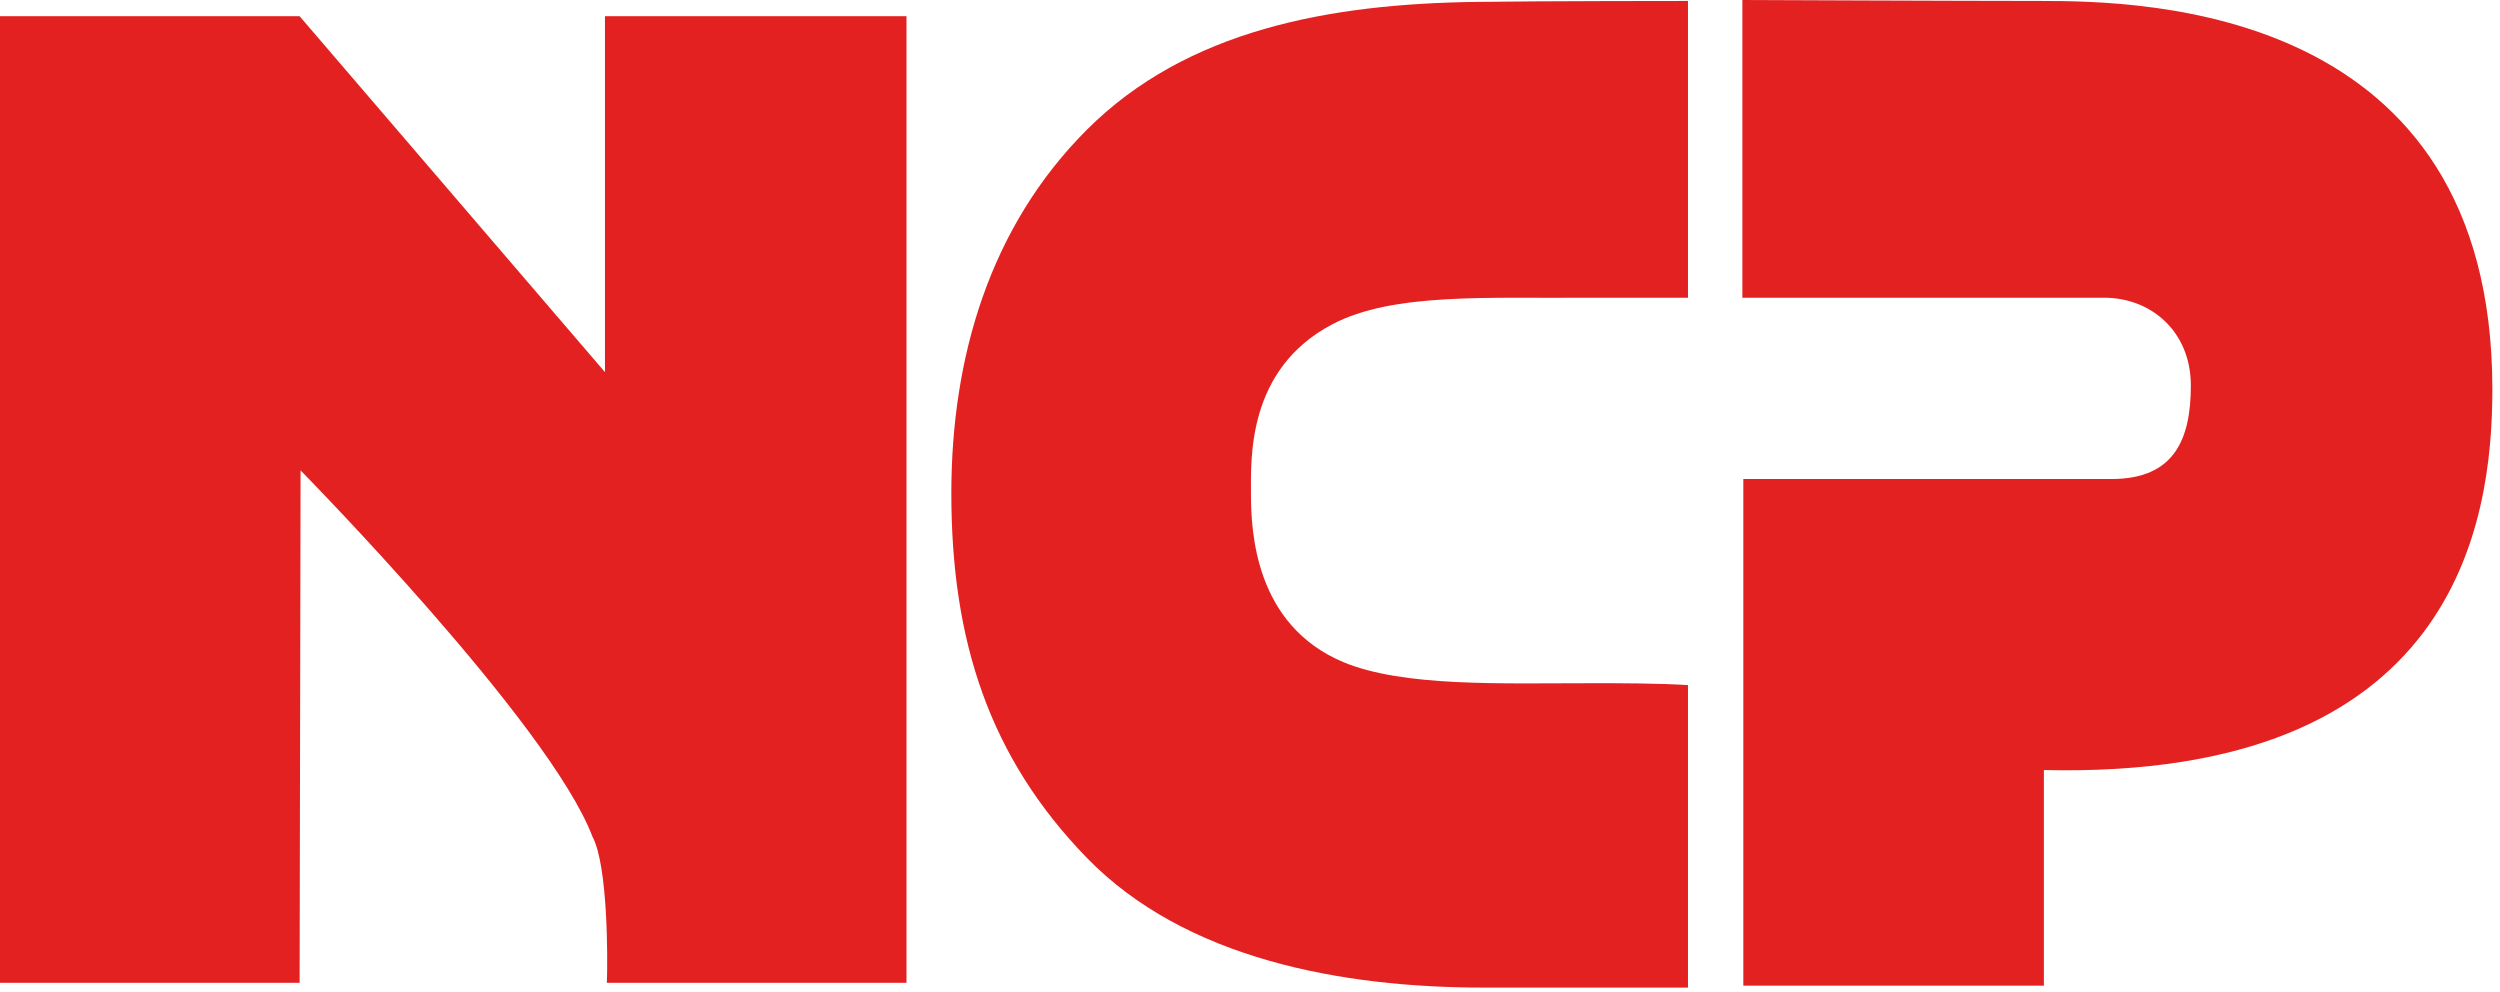
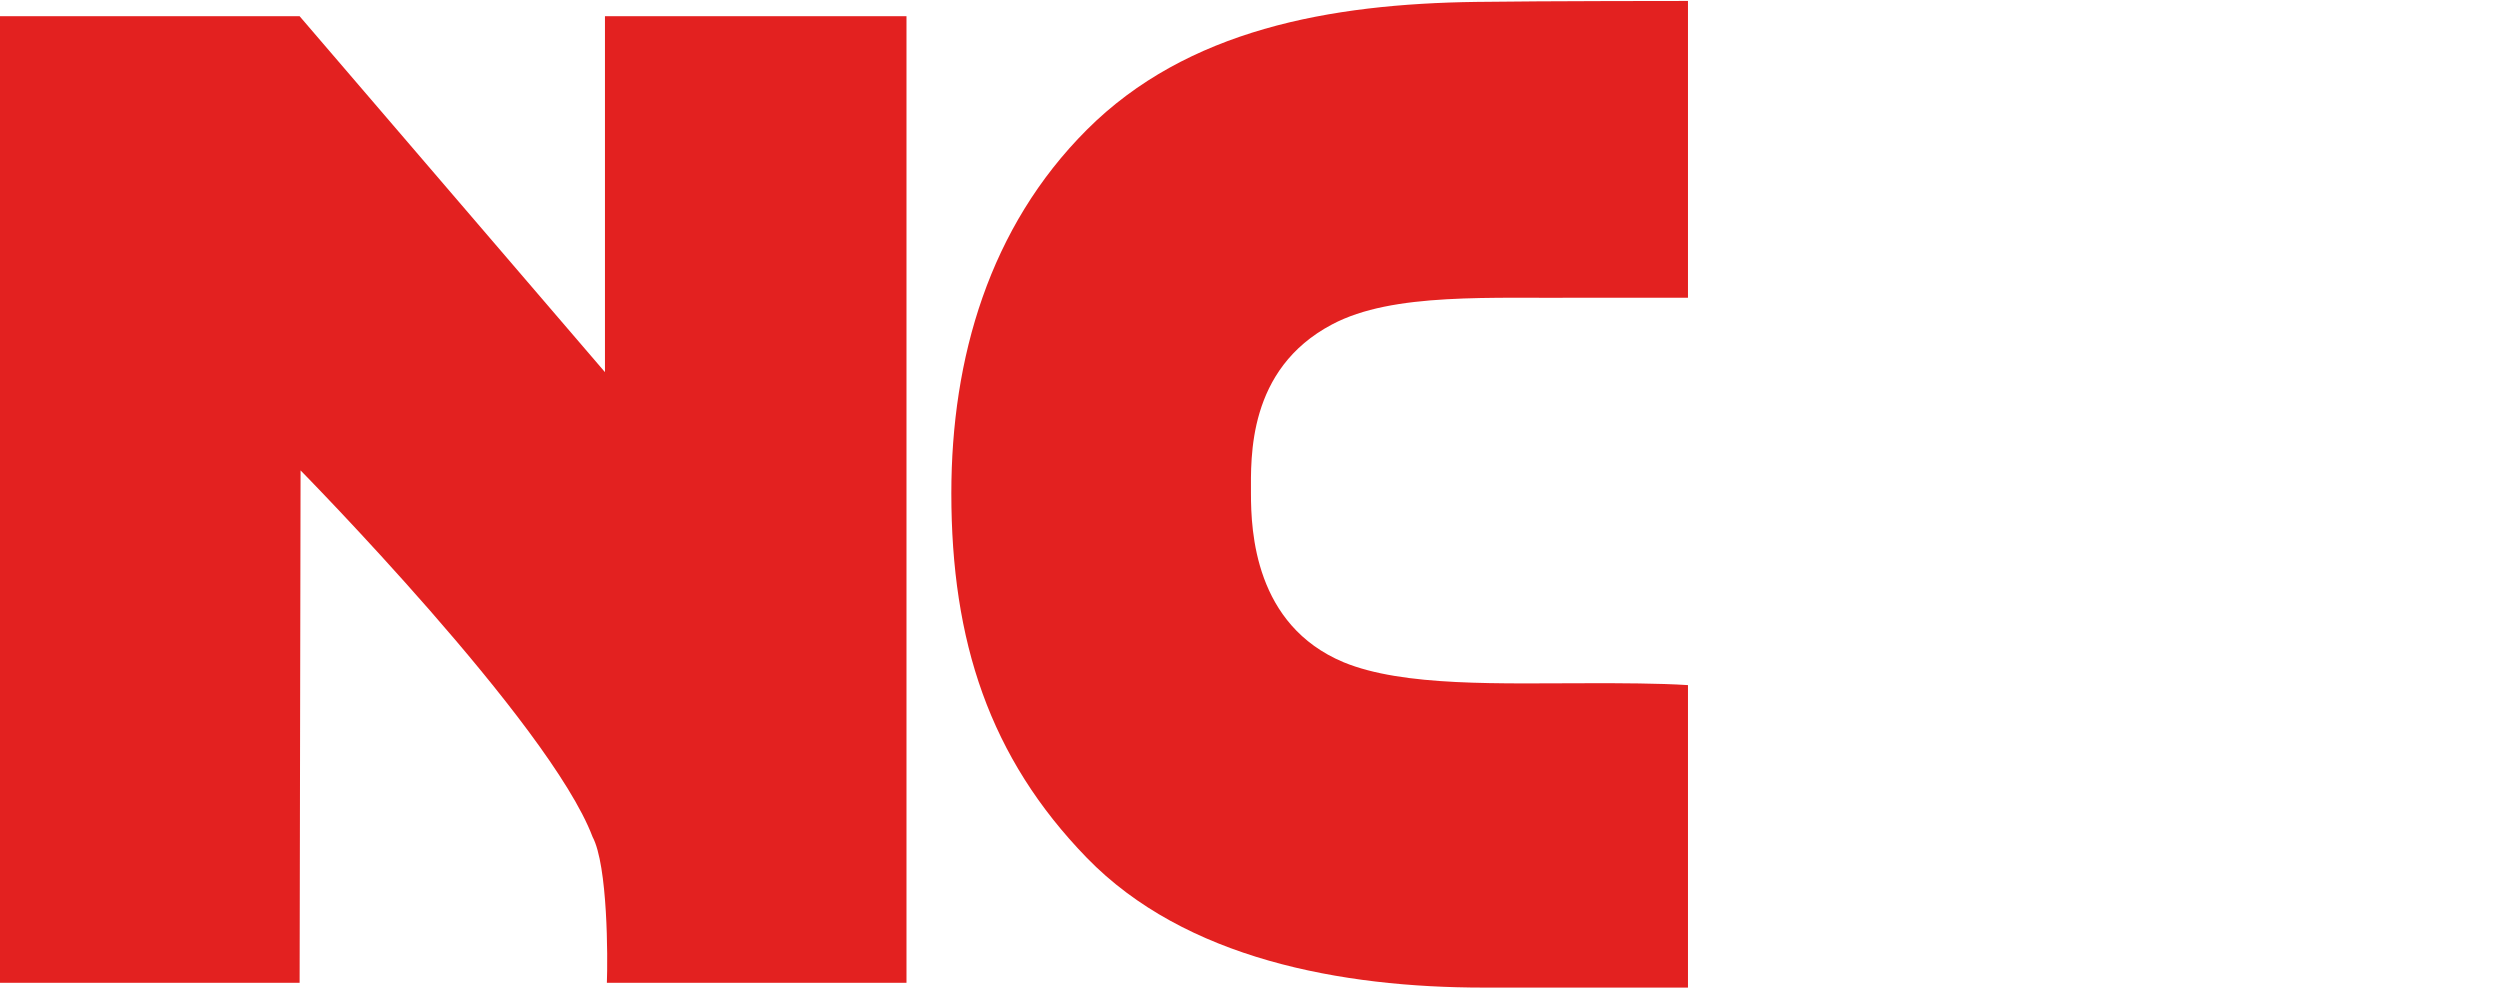
<svg xmlns="http://www.w3.org/2000/svg" width="100%" height="100%" viewBox="0 0 262 104" version="1.1" xml:space="preserve" style="fill-rule:evenodd;clip-rule:evenodd;stroke-linejoin:round;stroke-miterlimit:2;">
  <g>
-     <path d="M182.6,31.2l37.9,-0c5,-0 9.1,3.6 9.1,9.2c0,5.6 -1.7,9.8 -8.3,9.8l-38.6,-0l0,53.1l31.5,0l0,-22.6c43.2,1 47,-25.9 47,-39.9c0,-40.2 -36.6,-40.7 -47.4,-40.7c-7.8,0 -31.2,-0.1 -31.2,-0.1l0,31.2Z" style="fill:#e32120;fill-rule:nonzero;" />
    <path d="M62.1,87.7c1.6,3 1.6,12.7 1.5,15.3l31.4,0l0,-101.3l-31.6,-0l0,37.3l-32,-37.3l-31.4,-0l0,101.3l31.4,0l0.1,-53.7c-0.1,-0.1 26.1,26.5 30.6,38.4Z" style="fill:#e32120;fill-rule:nonzero;" />
    <path d="M167,71.6c-9.8,-0 -19.9,0.4 -26.2,-2.2c-9.3,-3.9 -9.7,-13.7 -9.7,-17.7c0,-3.7 -0.4,-13 8.5,-17.7c6.4,-3.4 16.7,-2.7 26.8,-2.8l10.5,-0l0,-31.1c0,-0 -15,-0 -22.2,0.1c-15.3,0.2 -30.3,2.9 -40.8,13.4c-10.2,10.2 -14.2,23.9 -14.2,38.1c0,15.5 4,27.7 14.2,38.2c10.3,10.6 26.7,13.6 41.6,13.6l21.4,0l0,-31.7c-3.1,-0.2 -7.3,-0.2 -9.9,-0.2Z" style="fill:#e32120;fill-rule:nonzero;" />
  </g>
</svg>